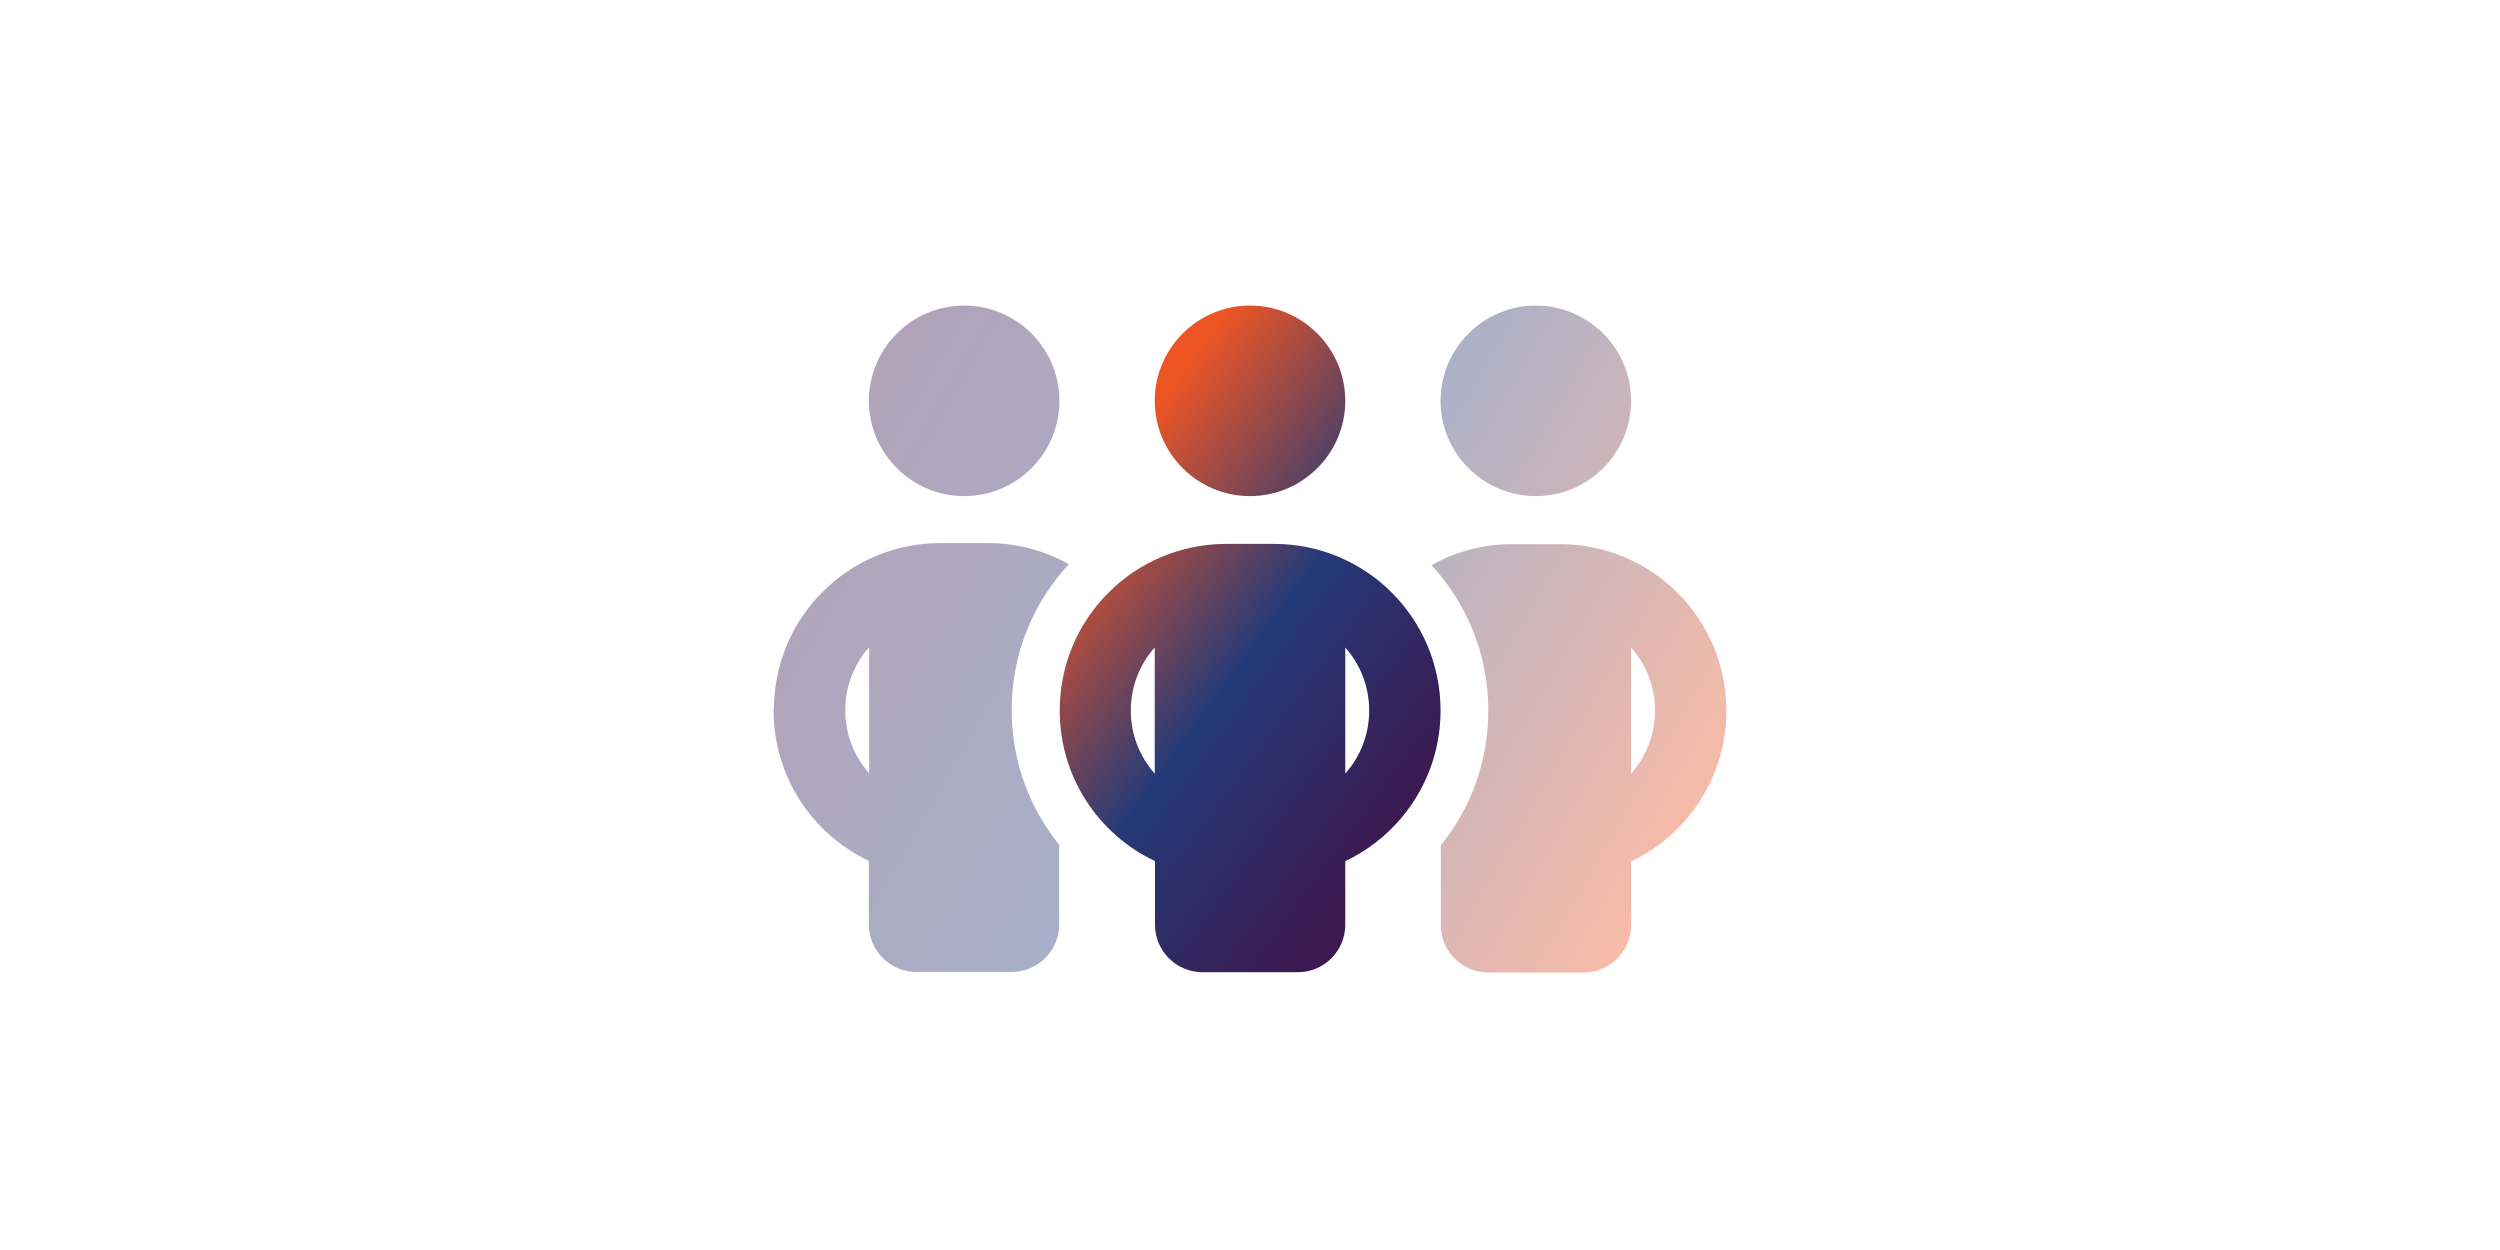
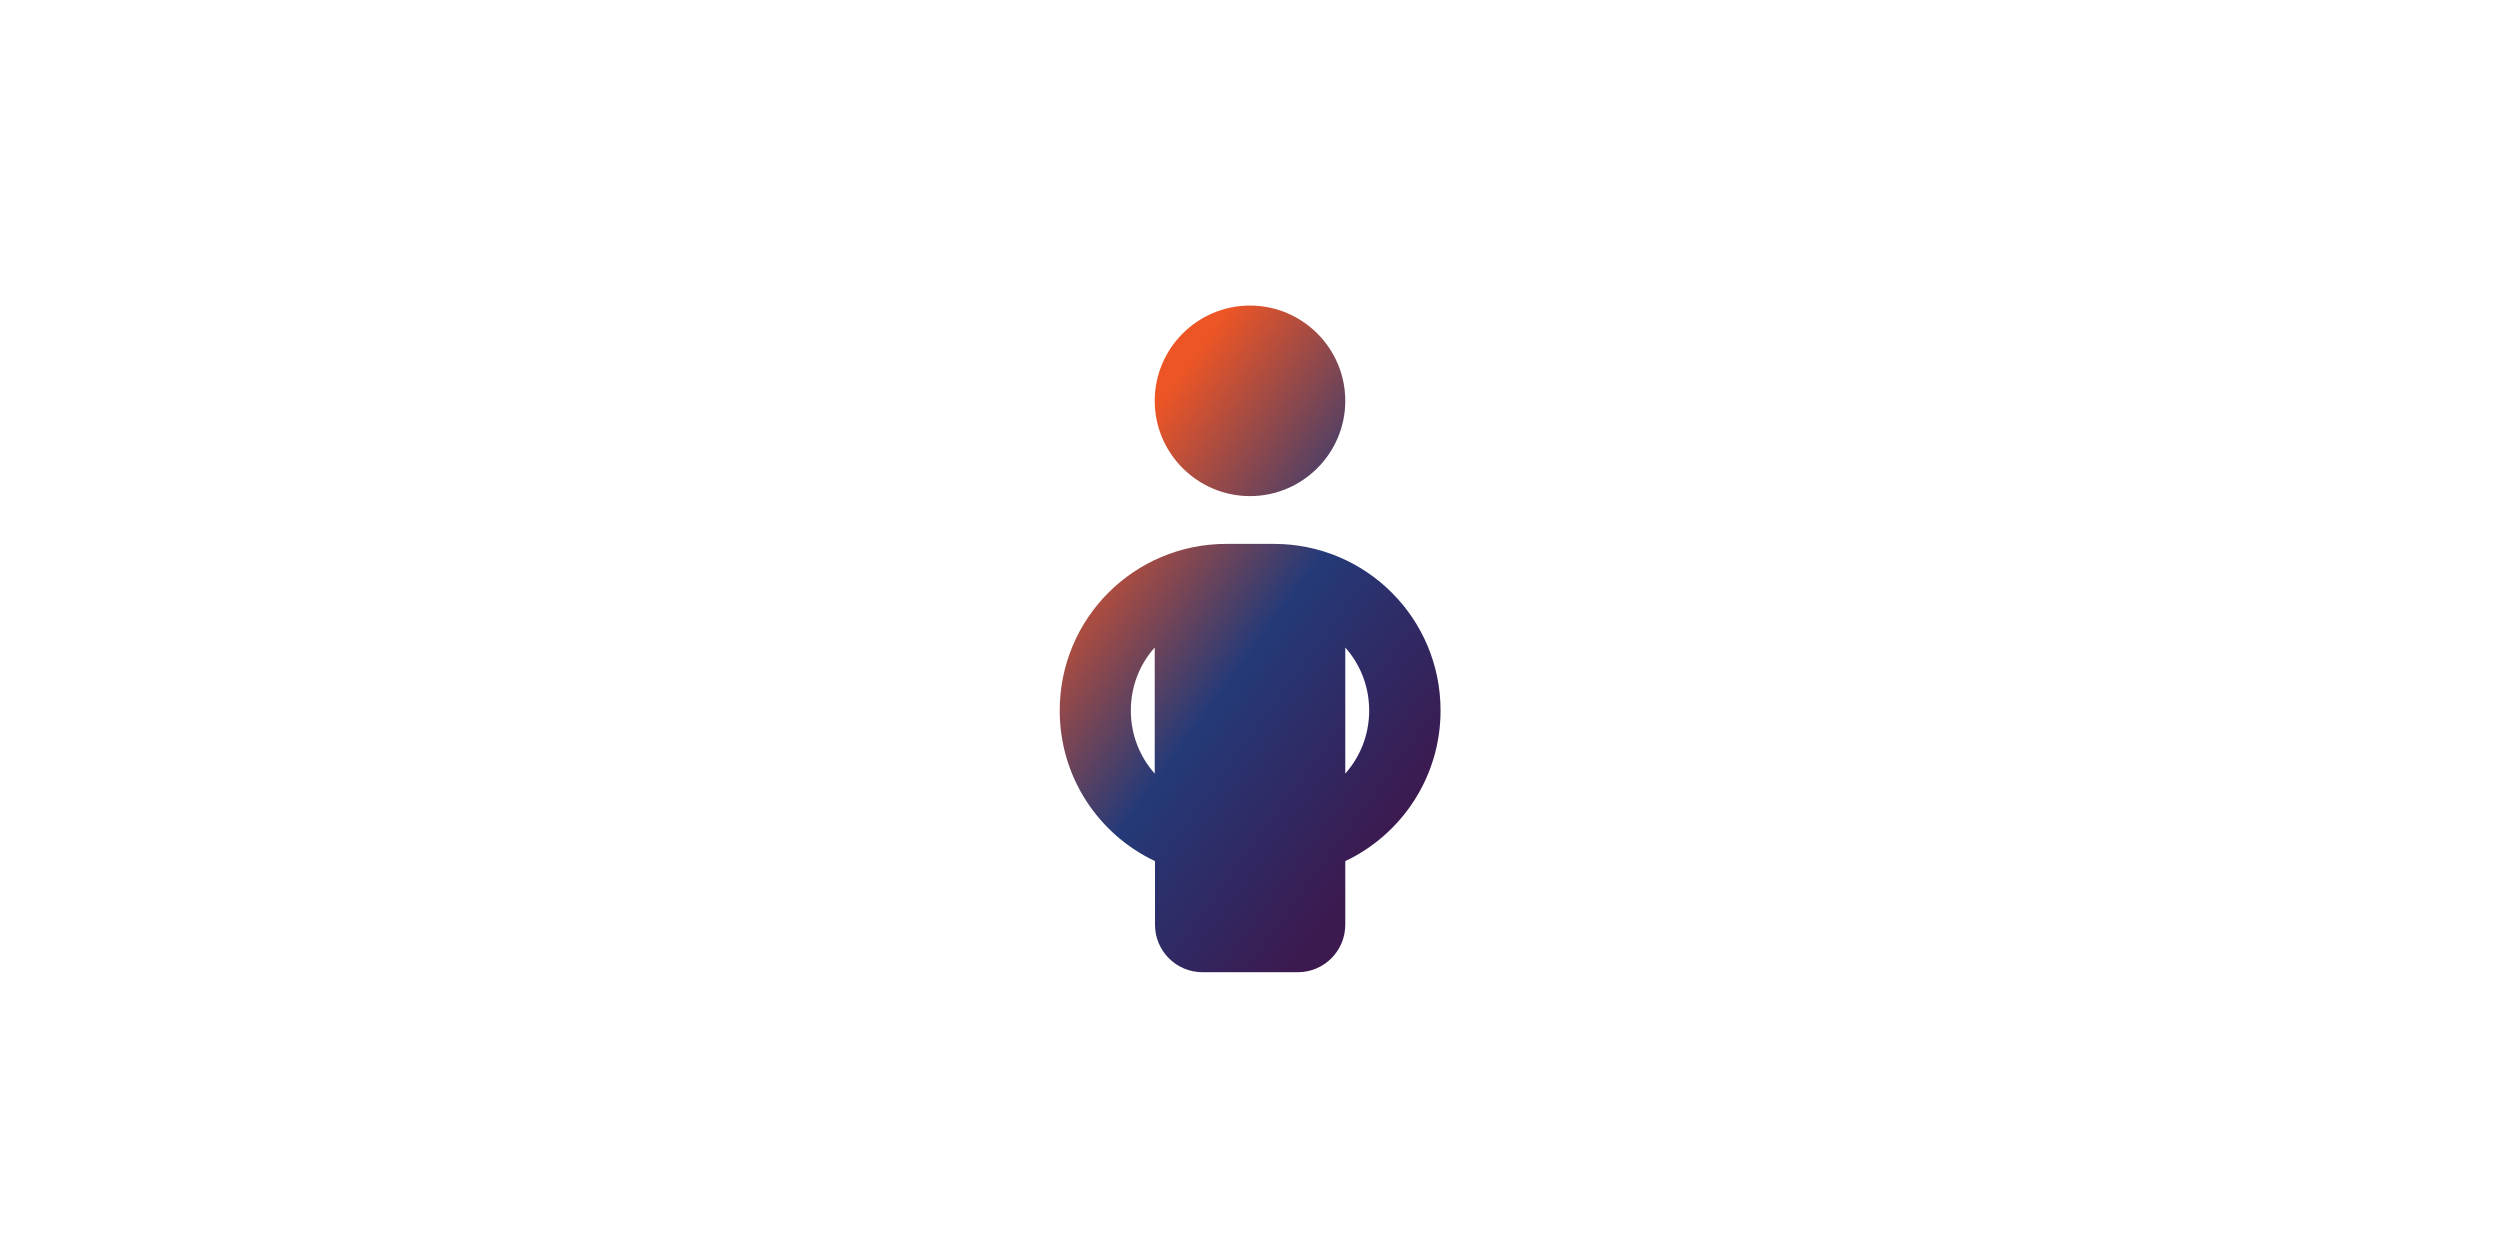
<svg xmlns="http://www.w3.org/2000/svg" id="orange" viewBox="0 0 90 45">
  <defs>
    <style>
      .cls-1 {
        fill: url(#New_Gradient_Swatch_copy);
      }

      .cls-1, .cls-2 {
        stroke-width: 0px;
      }

      .cls-2 {
        fill: url(#New_Gradient_Swatch);
        isolation: isolate;
        opacity: .4;
      }
    </style>
    <linearGradient id="New_Gradient_Swatch" data-name="New Gradient Swatch" x1="30.45" y1="14.96" x2="59.78" y2="31.9" gradientUnits="userSpaceOnUse">
      <stop offset="0" stop-color="#3c194f" />
      <stop offset=".5" stop-color="#243a78" />
      <stop offset="1" stop-color="#ed5525" />
    </linearGradient>
    <linearGradient id="New_Gradient_Swatch_copy" data-name="New Gradient Swatch copy" x1="51.55" y1="28.25" x2="38.61" y2="18.73" gradientUnits="userSpaceOnUse">
      <stop offset="0" stop-color="#3c194f" />
      <stop offset=".5" stop-color="#243a78" />
      <stop offset="1" stop-color="#ed5525" />
    </linearGradient>
  </defs>
-   <path class="cls-2" d="M27.85,25.57c0,2.4,1.4,4.46,3.43,5.42v2.29c0,.95.77,1.71,1.71,1.71h3.43c.95,0,1.71-.77,1.71-1.71v-2.87c-1.07-1.32-1.71-3.01-1.71-4.85,0-2.03.78-3.87,2.06-5.25-.86-.48-1.86-.76-2.91-.76h-1.71c-3.32,0-6,2.68-6,6ZM30.43,25.57c0-.87.32-1.67.86-2.27v4.54c-.54-.61-.86-1.4-.86-2.27ZM31.28,14.43c0,1.89,1.54,3.43,3.43,3.43s3.43-1.54,3.43-3.43-1.54-3.43-3.43-3.43-3.43,1.54-3.43,3.43ZM51.52,20.33c1.28,1.38,2.06,3.22,2.06,5.25,0,1.84-.64,3.53-1.71,4.85v2.87c0,.95.77,1.71,1.71,1.71h3.43c.95,0,1.71-.77,1.71-1.71v-2.29c2.03-.96,3.43-3.03,3.43-5.42,0-3.32-2.68-6-6-6h-1.71c-1.06,0-2.05.27-2.91.76ZM51.86,14.43c0,1.89,1.54,3.43,3.43,3.43s3.43-1.54,3.43-3.43-1.54-3.43-3.43-3.43-3.43,1.54-3.43,3.43ZM58.72,23.31c.54.61.86,1.4.86,2.27s-.32,1.66-.86,2.27v-4.54h0Z" />
  <path class="cls-1" d="M48.43,14.43c0-1.89-1.54-3.43-3.43-3.43s-3.43,1.54-3.43,3.43,1.54,3.43,3.43,3.43,3.43-1.54,3.43-3.43ZM41.57,23.31v4.54c-.54-.61-.86-1.4-.86-2.27s.32-1.67.86-2.27h0ZM48.43,27.85v-4.54c.54.61.86,1.4.86,2.27s-.32,1.66-.86,2.27h0ZM48.43,31c2.03-.96,3.43-3.03,3.43-5.42,0-3.32-2.68-6-6-6h-1.71c-3.32,0-6,2.68-6,6,0,2.4,1.4,4.46,3.43,5.42v2.29c0,.95.77,1.71,1.71,1.71h3.43c.95,0,1.71-.77,1.71-1.71v-2.29h0Z" />
</svg>